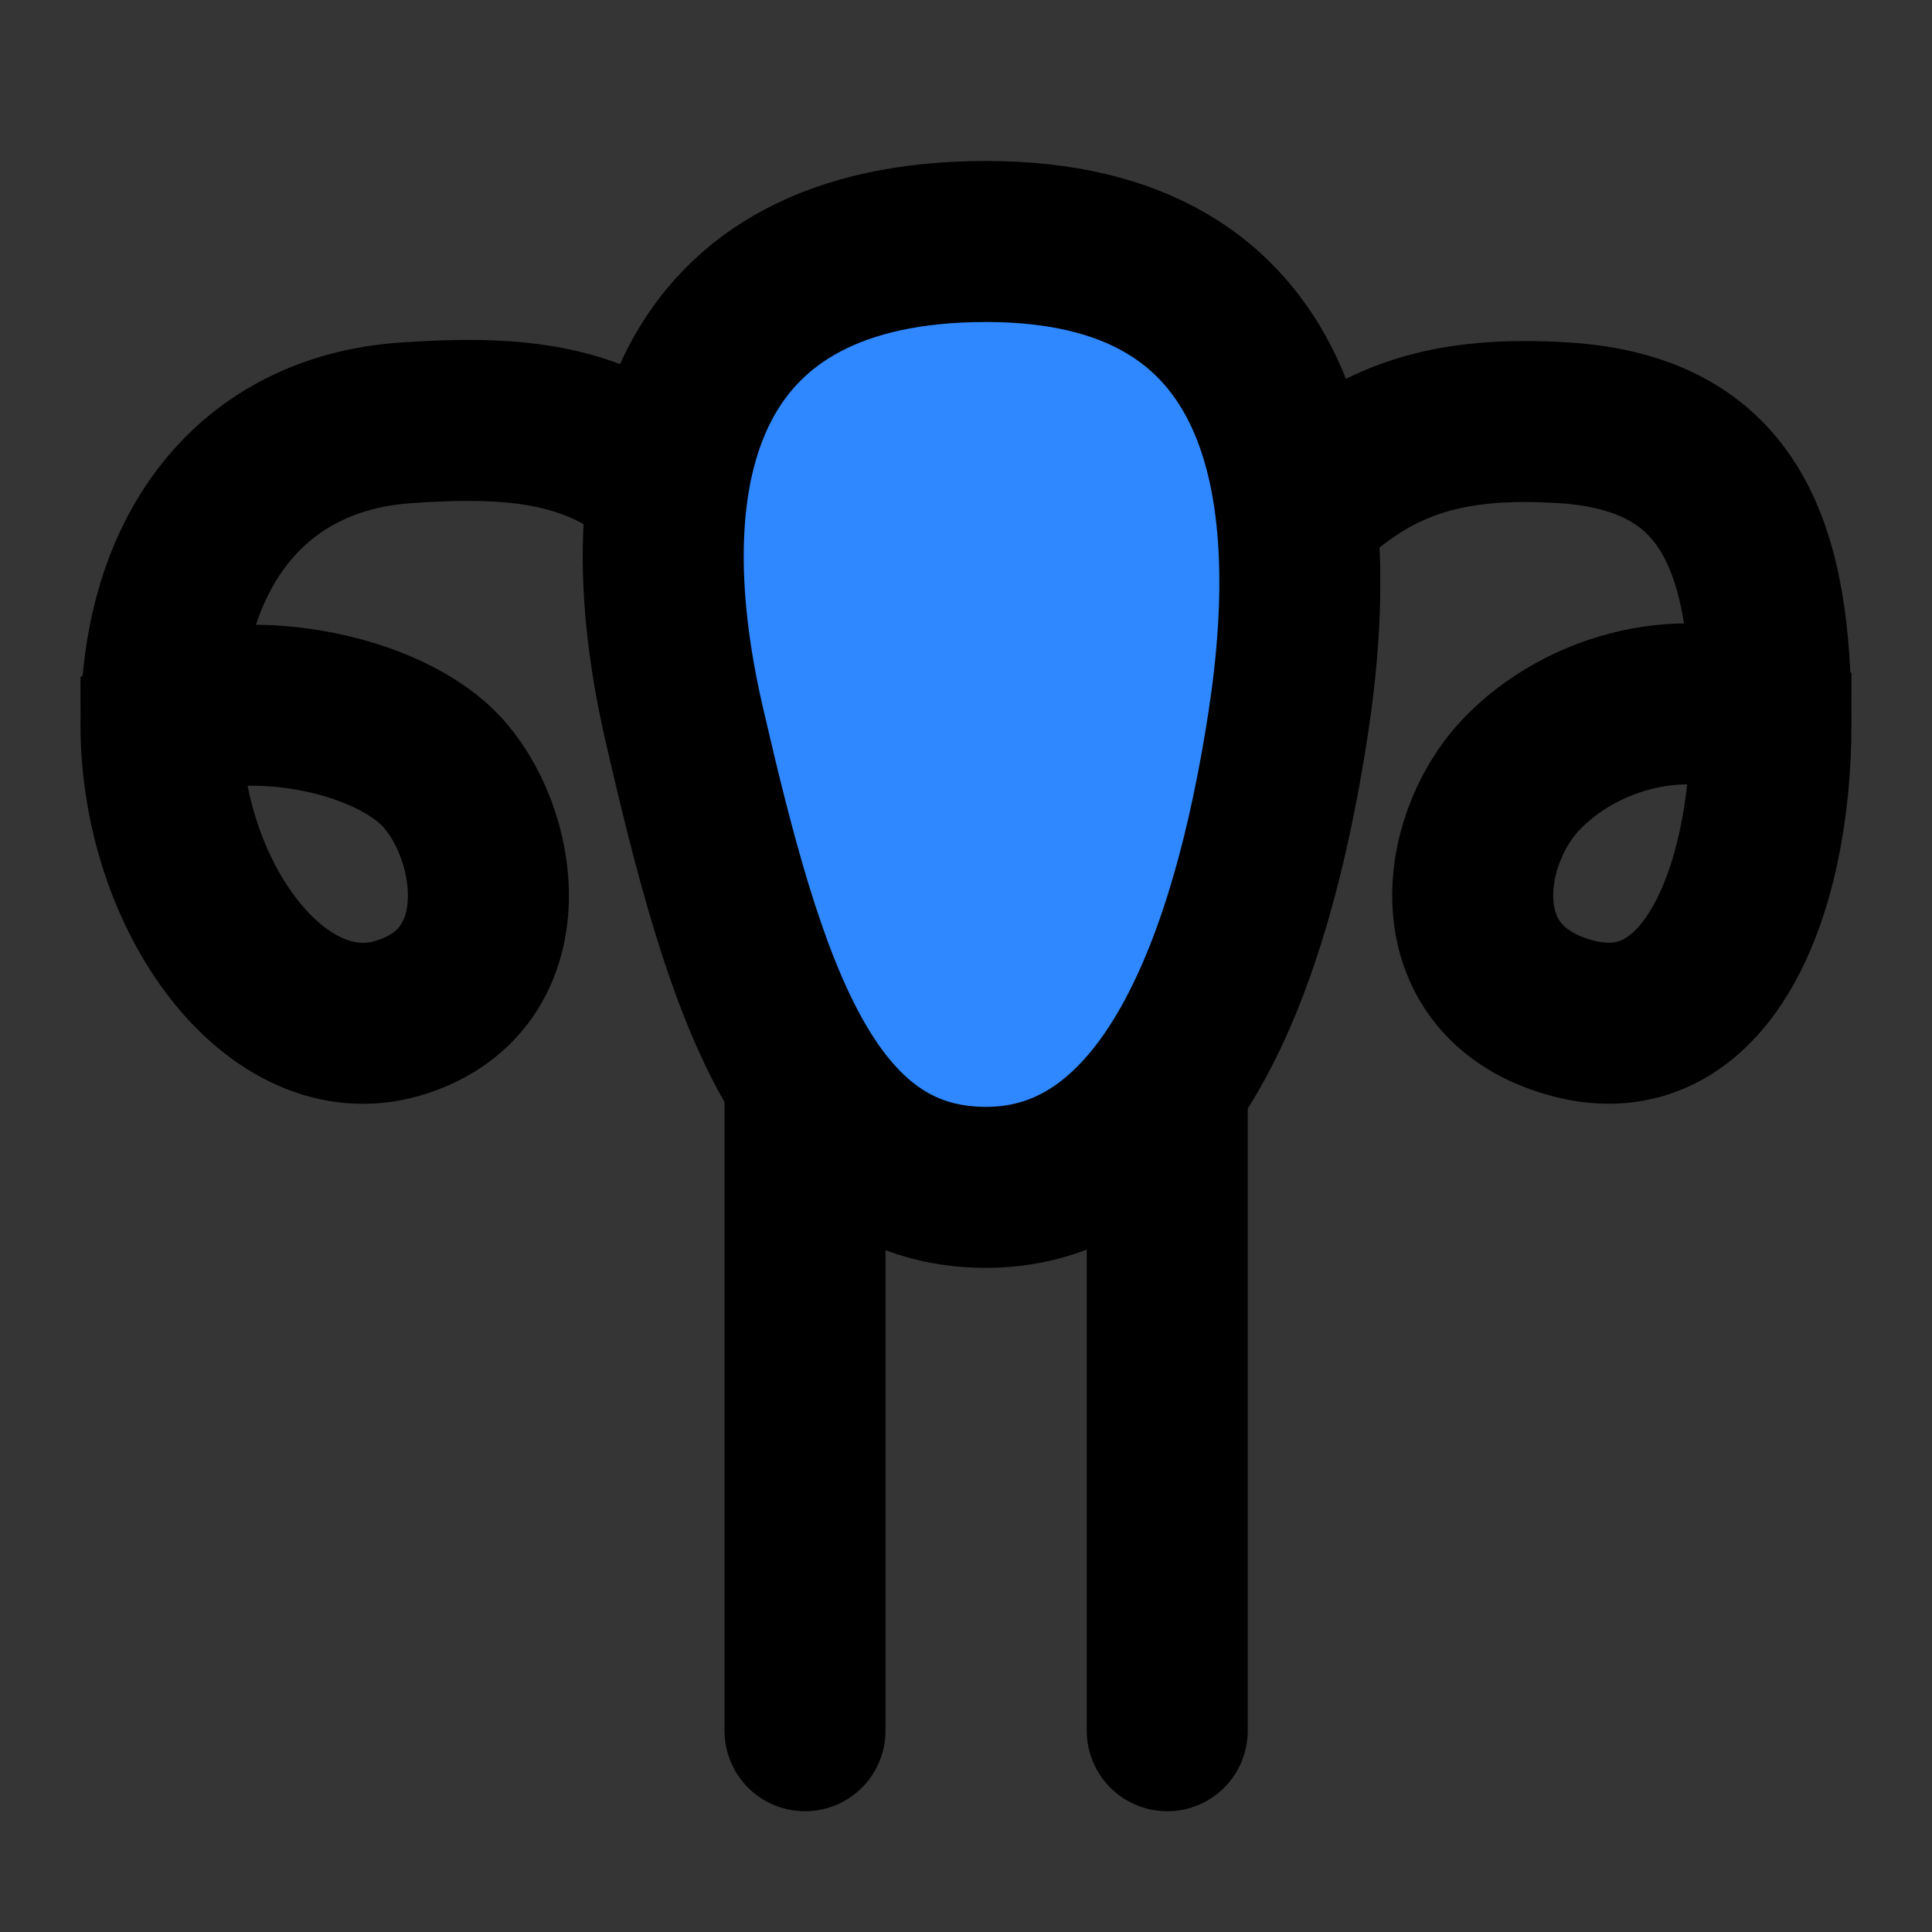
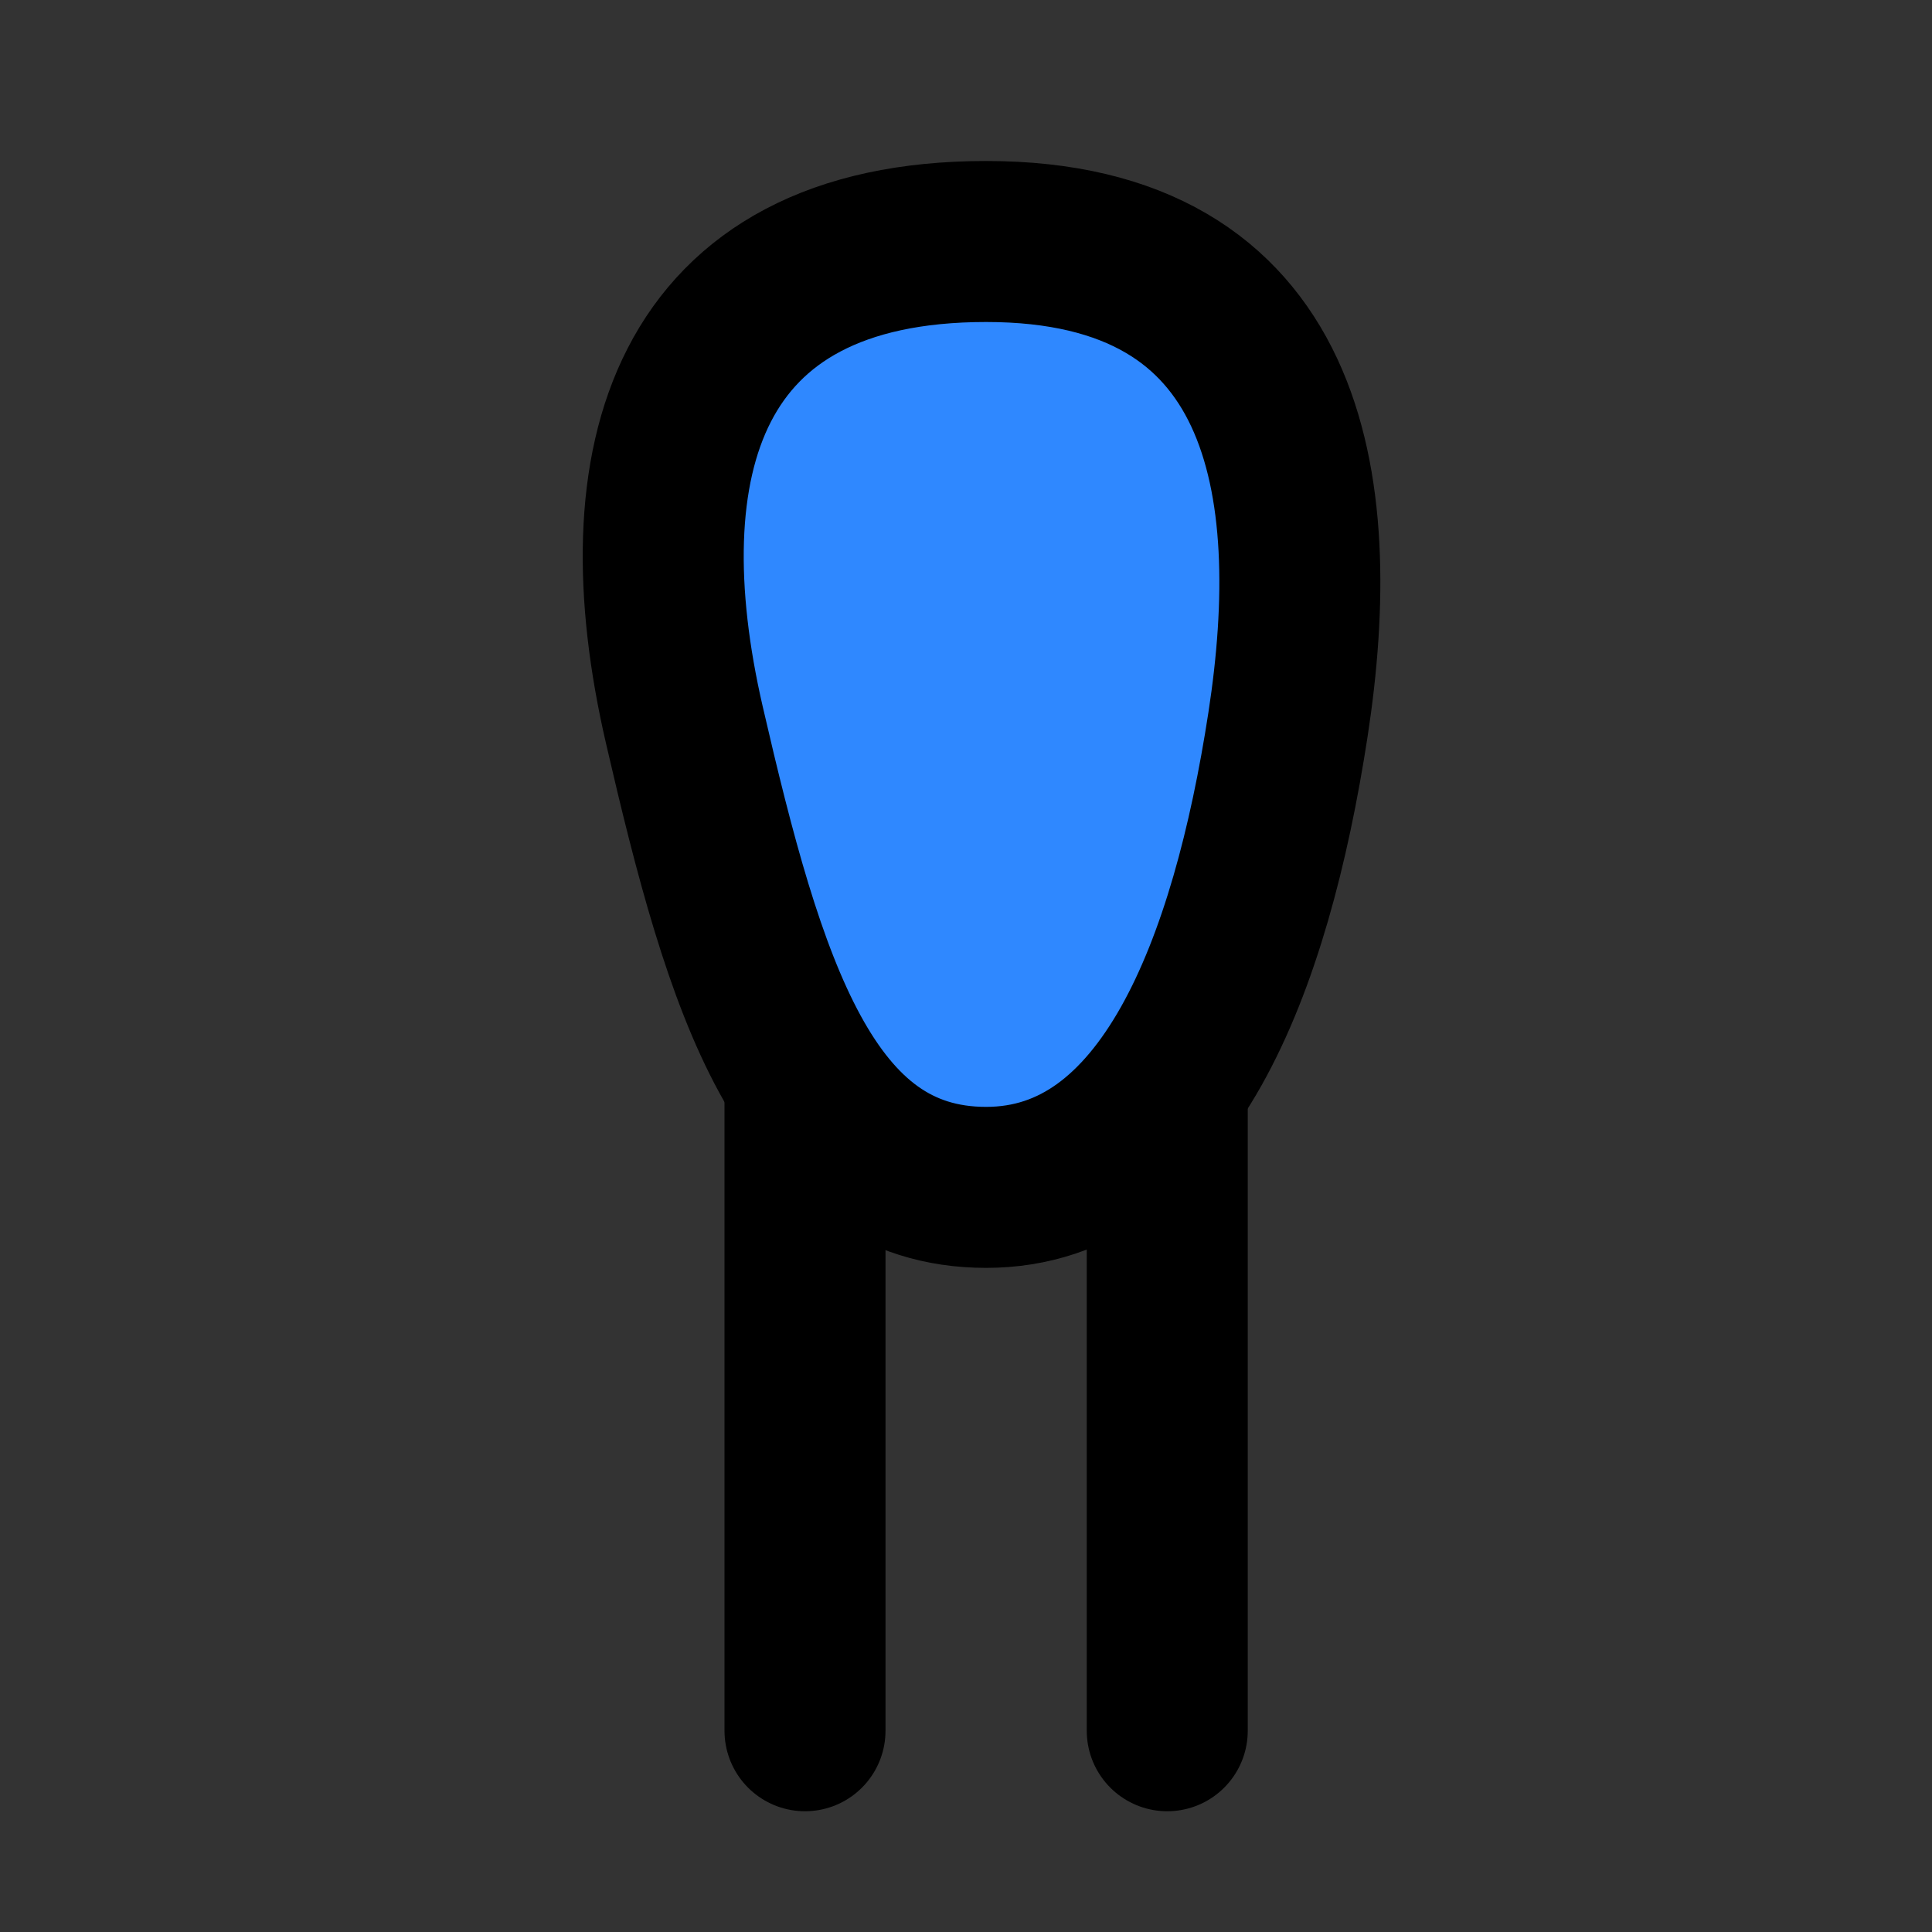
<svg xmlns="http://www.w3.org/2000/svg" width="48" height="48" viewBox="0 0 48 48" fill="none">
  <rect x="0" y="0" width="48" height="48" fill="#333333" stroke="none" />
-   <rect width="48" height="48" fill="white" fill-opacity="0.01" />
  <path d="M32 18C31.077 24 29 29.5 24.5 29.5C20 29.5 18.5 24.5 17 18C15.5 11.5 17 6 24.5 6C32 6 32.923 12 32 18Z" fill="#2F88FF" stroke="black" stroke-width="4" />
-   <path d="M32.5 12.5C34.25 10.868 36.033 10.33 38.84 10.504C43.052 10.766 44 13.648 44 17.956M44 17.956C44 22.265 42.349 26.183 39.059 25.296C35.769 24.41 36.229 20.91 37.768 19.269C39.306 17.628 41.997 16.959 44 17.956Z" stroke="black" stroke-width="4" stroke-linecap="round" />
-   <path d="M16.5 12C14.731 10.456 12.64 10.33 10.087 10.505C6.257 10.767 4 13.692 4 18.001M4 18.001C4 22.309 6.897 26.183 9.888 25.297C12.88 24.41 12.462 20.91 11.062 19.269C9.663 17.628 5.821 17.003 4 18.001Z" stroke="black" stroke-width="4" stroke-linecap="round" />
  <path d="M20 27V43" stroke="black" stroke-width="4" stroke-linecap="round" stroke-linejoin="round" />
  <path d="M29 27V43" stroke="black" stroke-width="4" stroke-linecap="round" stroke-linejoin="round" />
</svg>